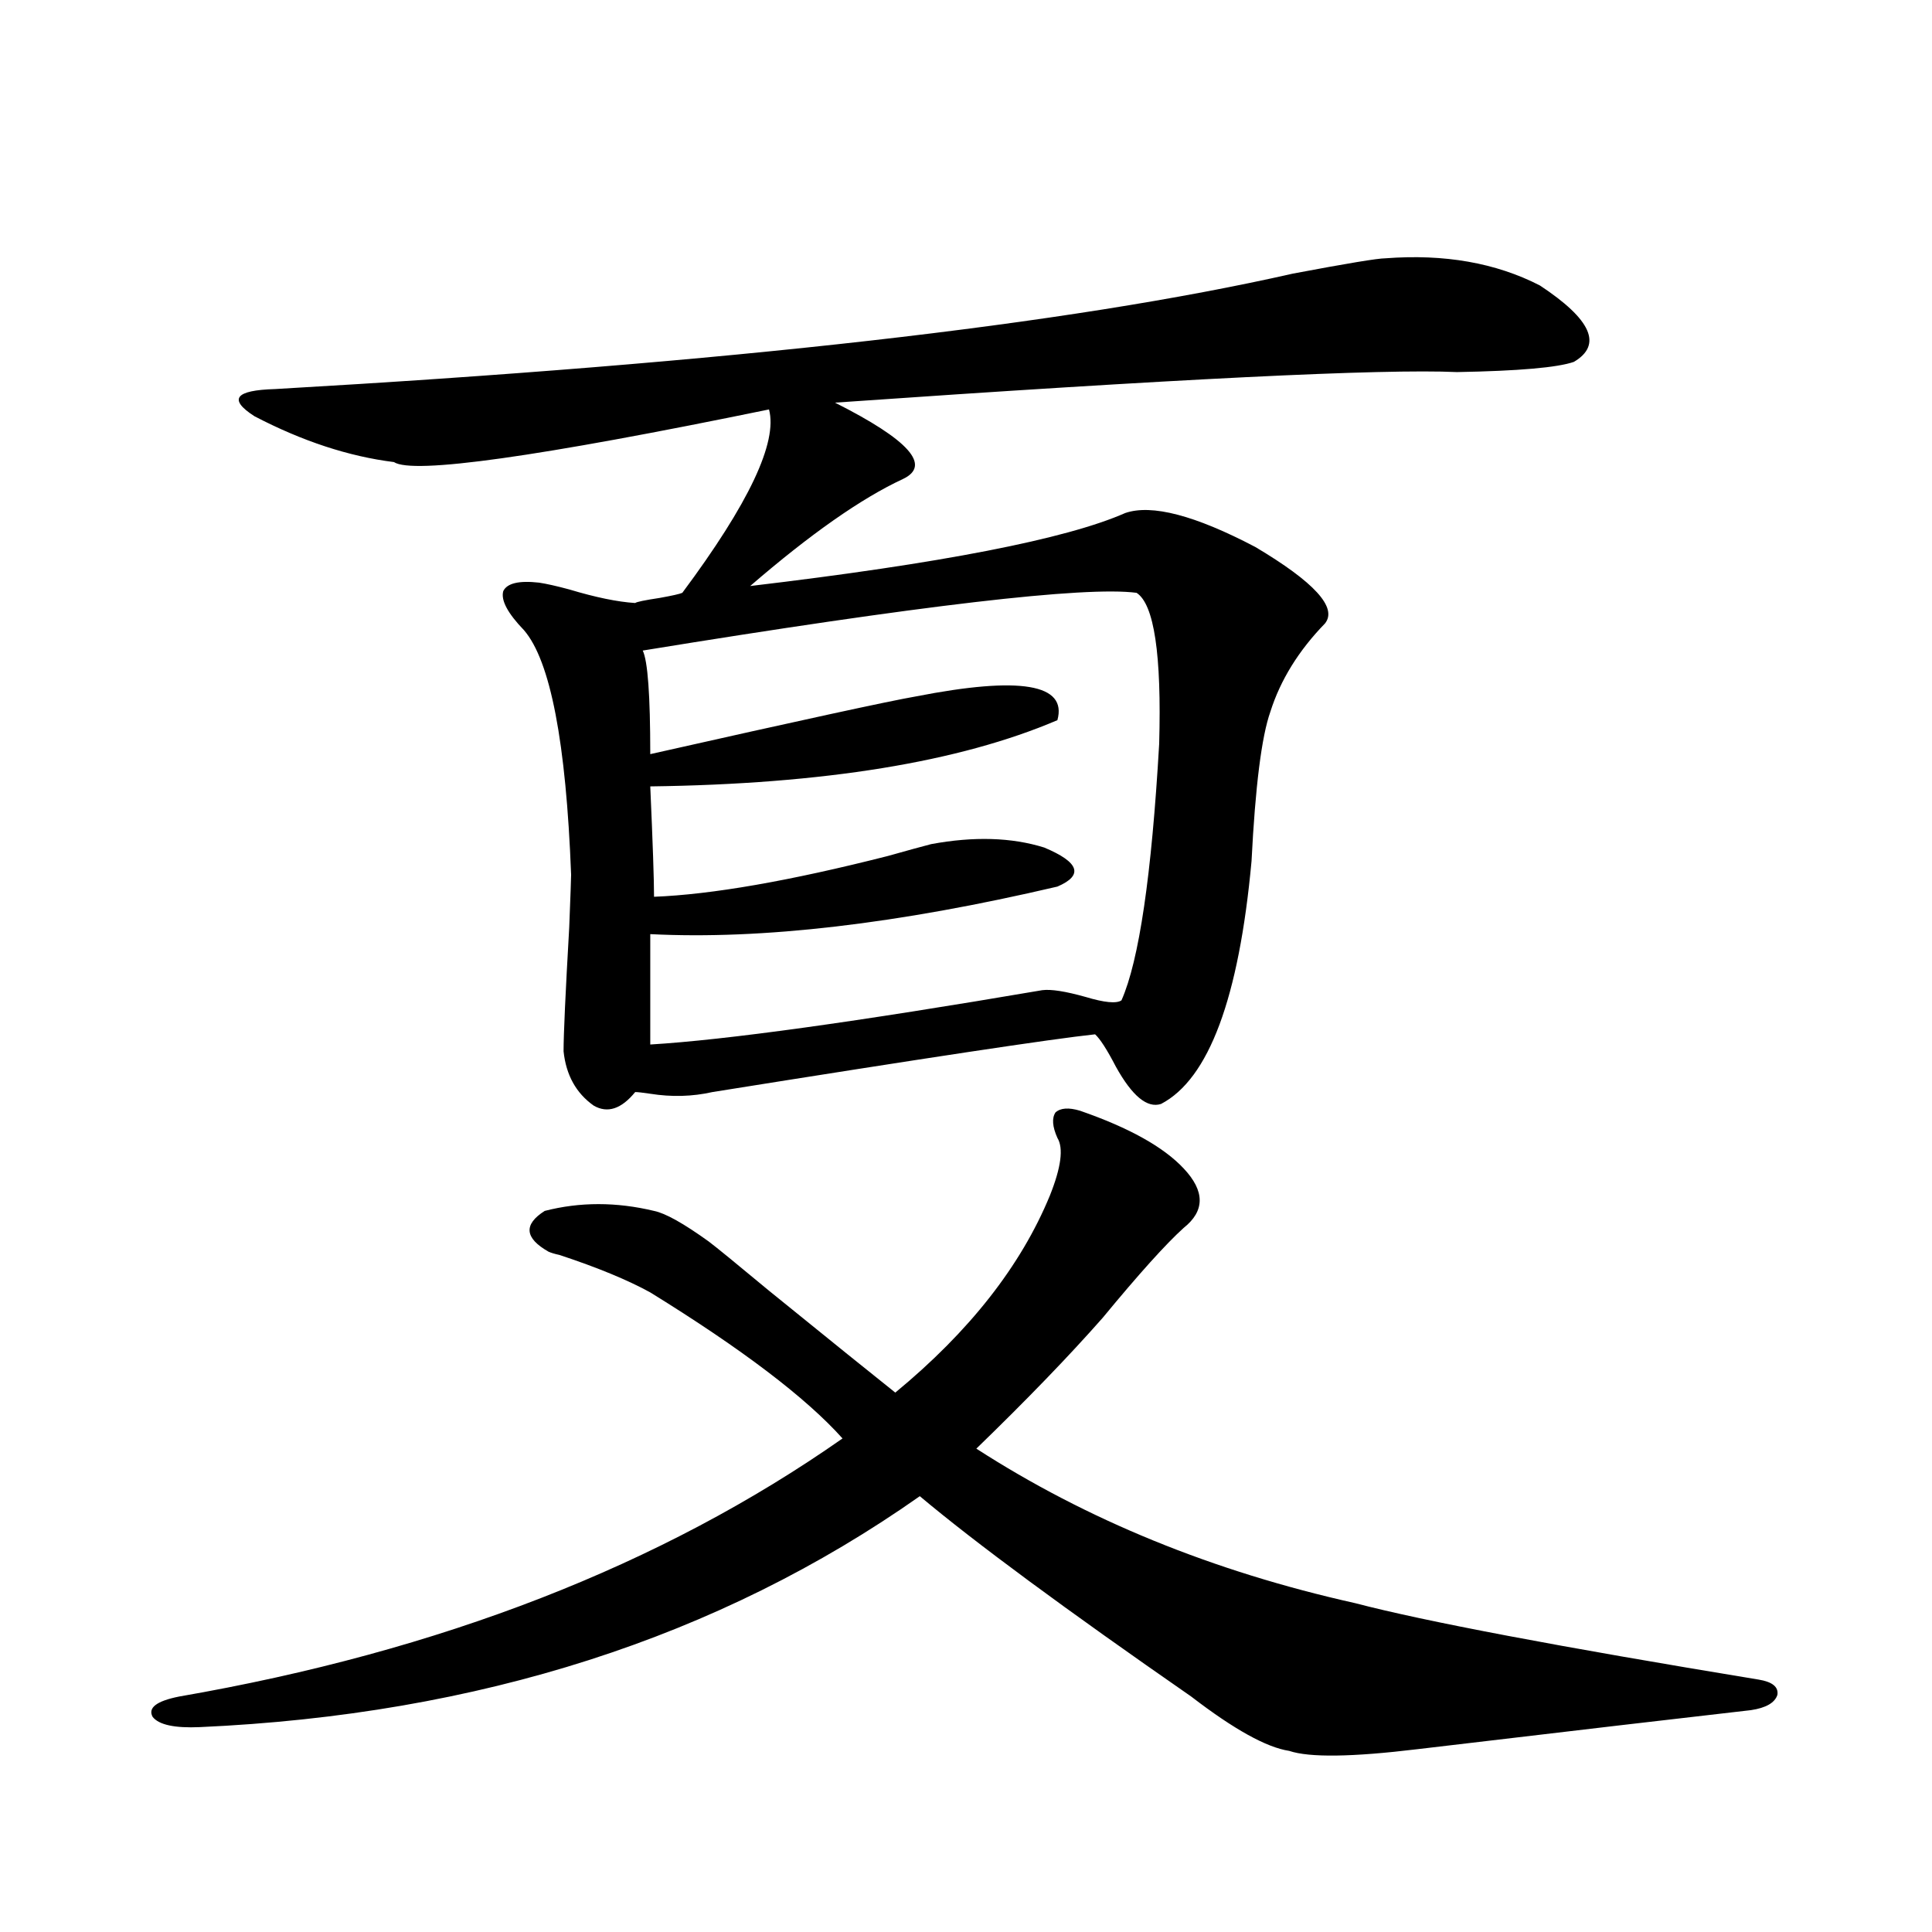
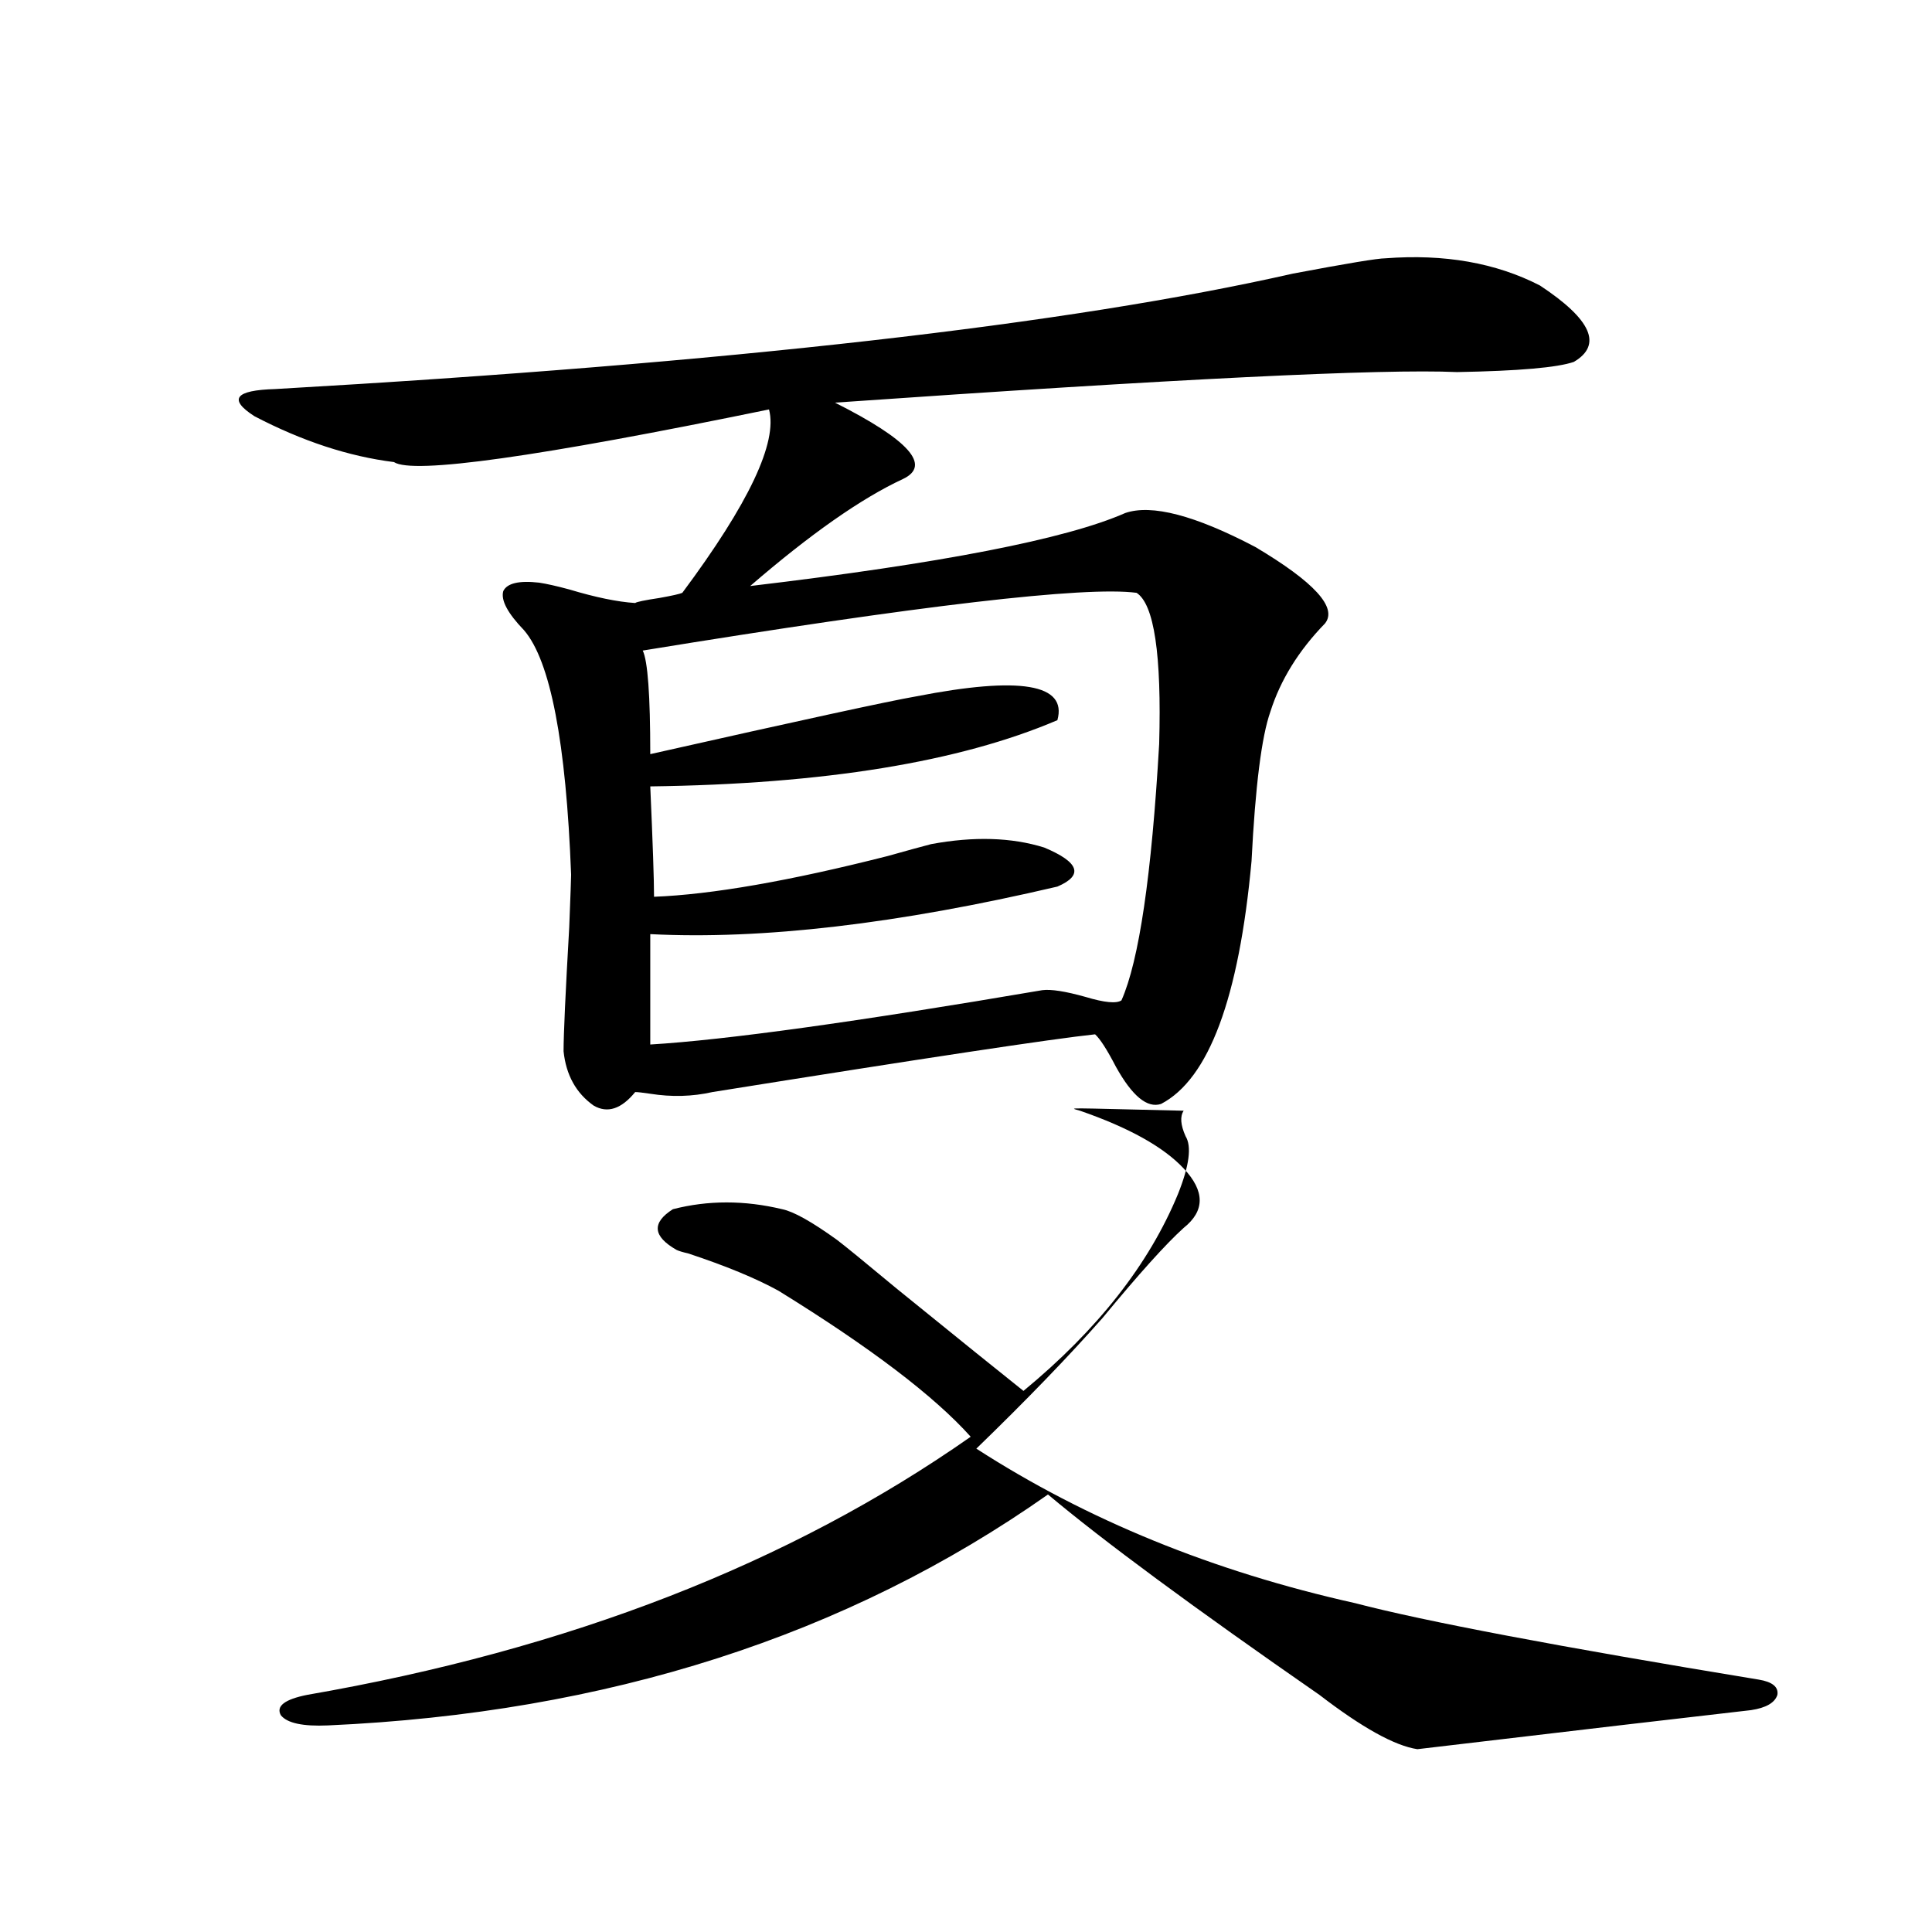
<svg xmlns="http://www.w3.org/2000/svg" version="1.1" id="图层_1" x="0px" y="0px" width="1000px" height="1000px" viewBox="0 0 1000 1000" enable-background="new 0 0 1000 1000" xml:space="preserve">
-   <path d="M559.011,574.91c25.365,8.789,43.246,18.759,53.657,29.883c11.052,11.728,11.052,21.973,0,30.762  c-9.115,8.212-23.094,23.73-41.95,46.582c-17.561,19.927-39.359,42.489-65.364,67.676c57.224,36.914,122.589,63.583,196.093,79.98  c35.761,9.366,105.363,22.55,208.775,39.551c7.149,1.167,10.396,3.804,9.756,7.91c-1.311,4.093-5.854,6.729-13.658,7.91  c-9.756,1.167-32.53,3.804-68.291,7.91c-49.435,5.851-84.236,9.956-104.388,12.305c-33.825,4.093-55.944,4.395-66.34,0.879  c-11.707-1.758-28.627-11.138-50.73-28.125c-65.044-45.126-111.872-79.679-140.484-103.711  c-104.068,73.237-228.287,113.077-372.674,119.531c-13.018,0.577-21.143-1.181-24.39-5.273c-2.607-4.696,1.951-8.212,13.658-10.547  c135.271-23.442,249.75-67.964,343.406-133.594c-18.872-21.094-52.042-46.28-99.51-75.586c-11.707-6.44-27.316-12.882-46.828-19.336  c-2.607-0.577-4.558-1.167-5.854-1.758c-12.363-7.031-13.018-14.063-1.951-21.094c18.201-4.683,37.072-4.683,56.584,0  c5.854,1.181,15.274,6.454,28.292,15.82c3.902,2.938,14.298,11.426,31.219,25.488c32.514,26.367,54.297,43.945,65.364,52.734  c38.368-31.641,65.029-65.616,79.998-101.953c5.854-14.64,7.149-24.609,3.902-29.883c-2.607-5.851-2.927-10.245-0.976-13.184  C548.92,573.454,553.158,573.152,559.011,574.91z M142.436,201.375c234.781-13.472,410.386-33.398,526.816-59.766  c27.957-5.273,43.901-7.91,47.804-7.91c30.563-2.335,57.224,2.349,79.998,14.063c26.661,17.578,32.514,30.762,17.561,39.551  c-8.46,2.938-28.627,4.696-60.486,5.273c-38.383-1.758-145.698,3.516-321.943,15.82c38.368,19.336,50.075,32.52,35.121,39.551  c-21.463,9.97-47.804,28.427-79.022,55.371c98.854-11.714,163.563-24.308,194.142-37.793c13.658-4.683,36.097,1.181,67.315,17.578  c30.563,18.169,42.591,31.353,36.097,39.551c-13.658,14.063-23.094,29.306-28.292,45.703c-4.558,12.896-7.805,38.672-9.756,77.344  c-6.509,70.903-22.118,112.802-46.828,125.684c-7.164,2.349-14.969-4.093-23.414-19.336c-4.558-8.789-8.14-14.351-10.731-16.699  c-22.118,2.349-88.138,12.305-198.044,29.883c-10.411,2.349-21.143,2.637-32.194,0.879c-3.902-0.577-6.509-0.879-7.805-0.879  c-7.165,8.789-14.314,11.138-21.463,7.031c-9.116-6.44-14.314-15.82-15.609-28.125c0-8.789,0.976-30.171,2.927-64.16  c0.64-16.397,0.976-25.488,0.976-27.246c-2.607-68.555-10.731-110.742-24.39-126.563c-8.46-8.789-12.042-15.519-10.731-20.215  c1.951-4.093,8.125-5.562,18.536-4.395c3.902,0.591,9.1,1.758,15.609,3.516c13.658,4.106,25.03,6.454,34.146,7.031  c0.64-0.577,4.878-1.456,12.683-2.637c6.494-1.167,10.396-2.046,11.707-2.637c34.466-46.28,49.419-77.921,44.877-94.922  c-119.677,24.609-184.386,33.7-194.142,27.246c-23.414-2.925-47.484-10.835-72.193-23.73  C118.046,206.648,121.613,201.966,142.436,201.375z M588.279,306.844c-26.676-3.516-111.872,6.454-255.604,29.883  c2.591,5.273,3.902,23.153,3.902,53.613c78.047-17.578,123.899-27.534,137.558-29.883c53.977-10.547,78.367-6.44,73.169,12.305  c-50.73,21.685-120.973,33.11-210.727,34.277c1.296,29.306,1.951,48.34,1.951,57.129c29.908-1.167,70.242-8.198,120.973-21.094  c10.396-2.925,17.881-4.972,22.438-6.152c22.103-4.093,41.615-3.516,58.535,1.758c18.201,7.622,20.487,14.364,6.829,20.215  c-82.605,19.336-152.847,27.548-210.727,24.609v57.129c39.023-2.335,106.659-11.714,202.922-28.125  c4.543-0.577,12.027,0.591,22.438,3.516c9.756,2.938,15.929,3.516,18.536,1.758c9.1-20.503,15.609-64.737,19.512-132.715  C601.281,338.786,597.379,312.708,588.279,306.844z" />
+   <path d="M559.011,574.91c25.365,8.789,43.246,18.759,53.657,29.883c11.052,11.728,11.052,21.973,0,30.762  c-9.115,8.212-23.094,23.73-41.95,46.582c-17.561,19.927-39.359,42.489-65.364,67.676c57.224,36.914,122.589,63.583,196.093,79.98  c35.761,9.366,105.363,22.55,208.775,39.551c7.149,1.167,10.396,3.804,9.756,7.91c-1.311,4.093-5.854,6.729-13.658,7.91  c-9.756,1.167-32.53,3.804-68.291,7.91c-49.435,5.851-84.236,9.956-104.388,12.305c-11.707-1.758-28.627-11.138-50.73-28.125c-65.044-45.126-111.872-79.679-140.484-103.711  c-104.068,73.237-228.287,113.077-372.674,119.531c-13.018,0.577-21.143-1.181-24.39-5.273c-2.607-4.696,1.951-8.212,13.658-10.547  c135.271-23.442,249.75-67.964,343.406-133.594c-18.872-21.094-52.042-46.28-99.51-75.586c-11.707-6.44-27.316-12.882-46.828-19.336  c-2.607-0.577-4.558-1.167-5.854-1.758c-12.363-7.031-13.018-14.063-1.951-21.094c18.201-4.683,37.072-4.683,56.584,0  c5.854,1.181,15.274,6.454,28.292,15.82c3.902,2.938,14.298,11.426,31.219,25.488c32.514,26.367,54.297,43.945,65.364,52.734  c38.368-31.641,65.029-65.616,79.998-101.953c5.854-14.64,7.149-24.609,3.902-29.883c-2.607-5.851-2.927-10.245-0.976-13.184  C548.92,573.454,553.158,573.152,559.011,574.91z M142.436,201.375c234.781-13.472,410.386-33.398,526.816-59.766  c27.957-5.273,43.901-7.91,47.804-7.91c30.563-2.335,57.224,2.349,79.998,14.063c26.661,17.578,32.514,30.762,17.561,39.551  c-8.46,2.938-28.627,4.696-60.486,5.273c-38.383-1.758-145.698,3.516-321.943,15.82c38.368,19.336,50.075,32.52,35.121,39.551  c-21.463,9.97-47.804,28.427-79.022,55.371c98.854-11.714,163.563-24.308,194.142-37.793c13.658-4.683,36.097,1.181,67.315,17.578  c30.563,18.169,42.591,31.353,36.097,39.551c-13.658,14.063-23.094,29.306-28.292,45.703c-4.558,12.896-7.805,38.672-9.756,77.344  c-6.509,70.903-22.118,112.802-46.828,125.684c-7.164,2.349-14.969-4.093-23.414-19.336c-4.558-8.789-8.14-14.351-10.731-16.699  c-22.118,2.349-88.138,12.305-198.044,29.883c-10.411,2.349-21.143,2.637-32.194,0.879c-3.902-0.577-6.509-0.879-7.805-0.879  c-7.165,8.789-14.314,11.138-21.463,7.031c-9.116-6.44-14.314-15.82-15.609-28.125c0-8.789,0.976-30.171,2.927-64.16  c0.64-16.397,0.976-25.488,0.976-27.246c-2.607-68.555-10.731-110.742-24.39-126.563c-8.46-8.789-12.042-15.519-10.731-20.215  c1.951-4.093,8.125-5.562,18.536-4.395c3.902,0.591,9.1,1.758,15.609,3.516c13.658,4.106,25.03,6.454,34.146,7.031  c0.64-0.577,4.878-1.456,12.683-2.637c6.494-1.167,10.396-2.046,11.707-2.637c34.466-46.28,49.419-77.921,44.877-94.922  c-119.677,24.609-184.386,33.7-194.142,27.246c-23.414-2.925-47.484-10.835-72.193-23.73  C118.046,206.648,121.613,201.966,142.436,201.375z M588.279,306.844c-26.676-3.516-111.872,6.454-255.604,29.883  c2.591,5.273,3.902,23.153,3.902,53.613c78.047-17.578,123.899-27.534,137.558-29.883c53.977-10.547,78.367-6.44,73.169,12.305  c-50.73,21.685-120.973,33.11-210.727,34.277c1.296,29.306,1.951,48.34,1.951,57.129c29.908-1.167,70.242-8.198,120.973-21.094  c10.396-2.925,17.881-4.972,22.438-6.152c22.103-4.093,41.615-3.516,58.535,1.758c18.201,7.622,20.487,14.364,6.829,20.215  c-82.605,19.336-152.847,27.548-210.727,24.609v57.129c39.023-2.335,106.659-11.714,202.922-28.125  c4.543-0.577,12.027,0.591,22.438,3.516c9.756,2.938,15.929,3.516,18.536,1.758c9.1-20.503,15.609-64.737,19.512-132.715  C601.281,338.786,597.379,312.708,588.279,306.844z" />
</svg>